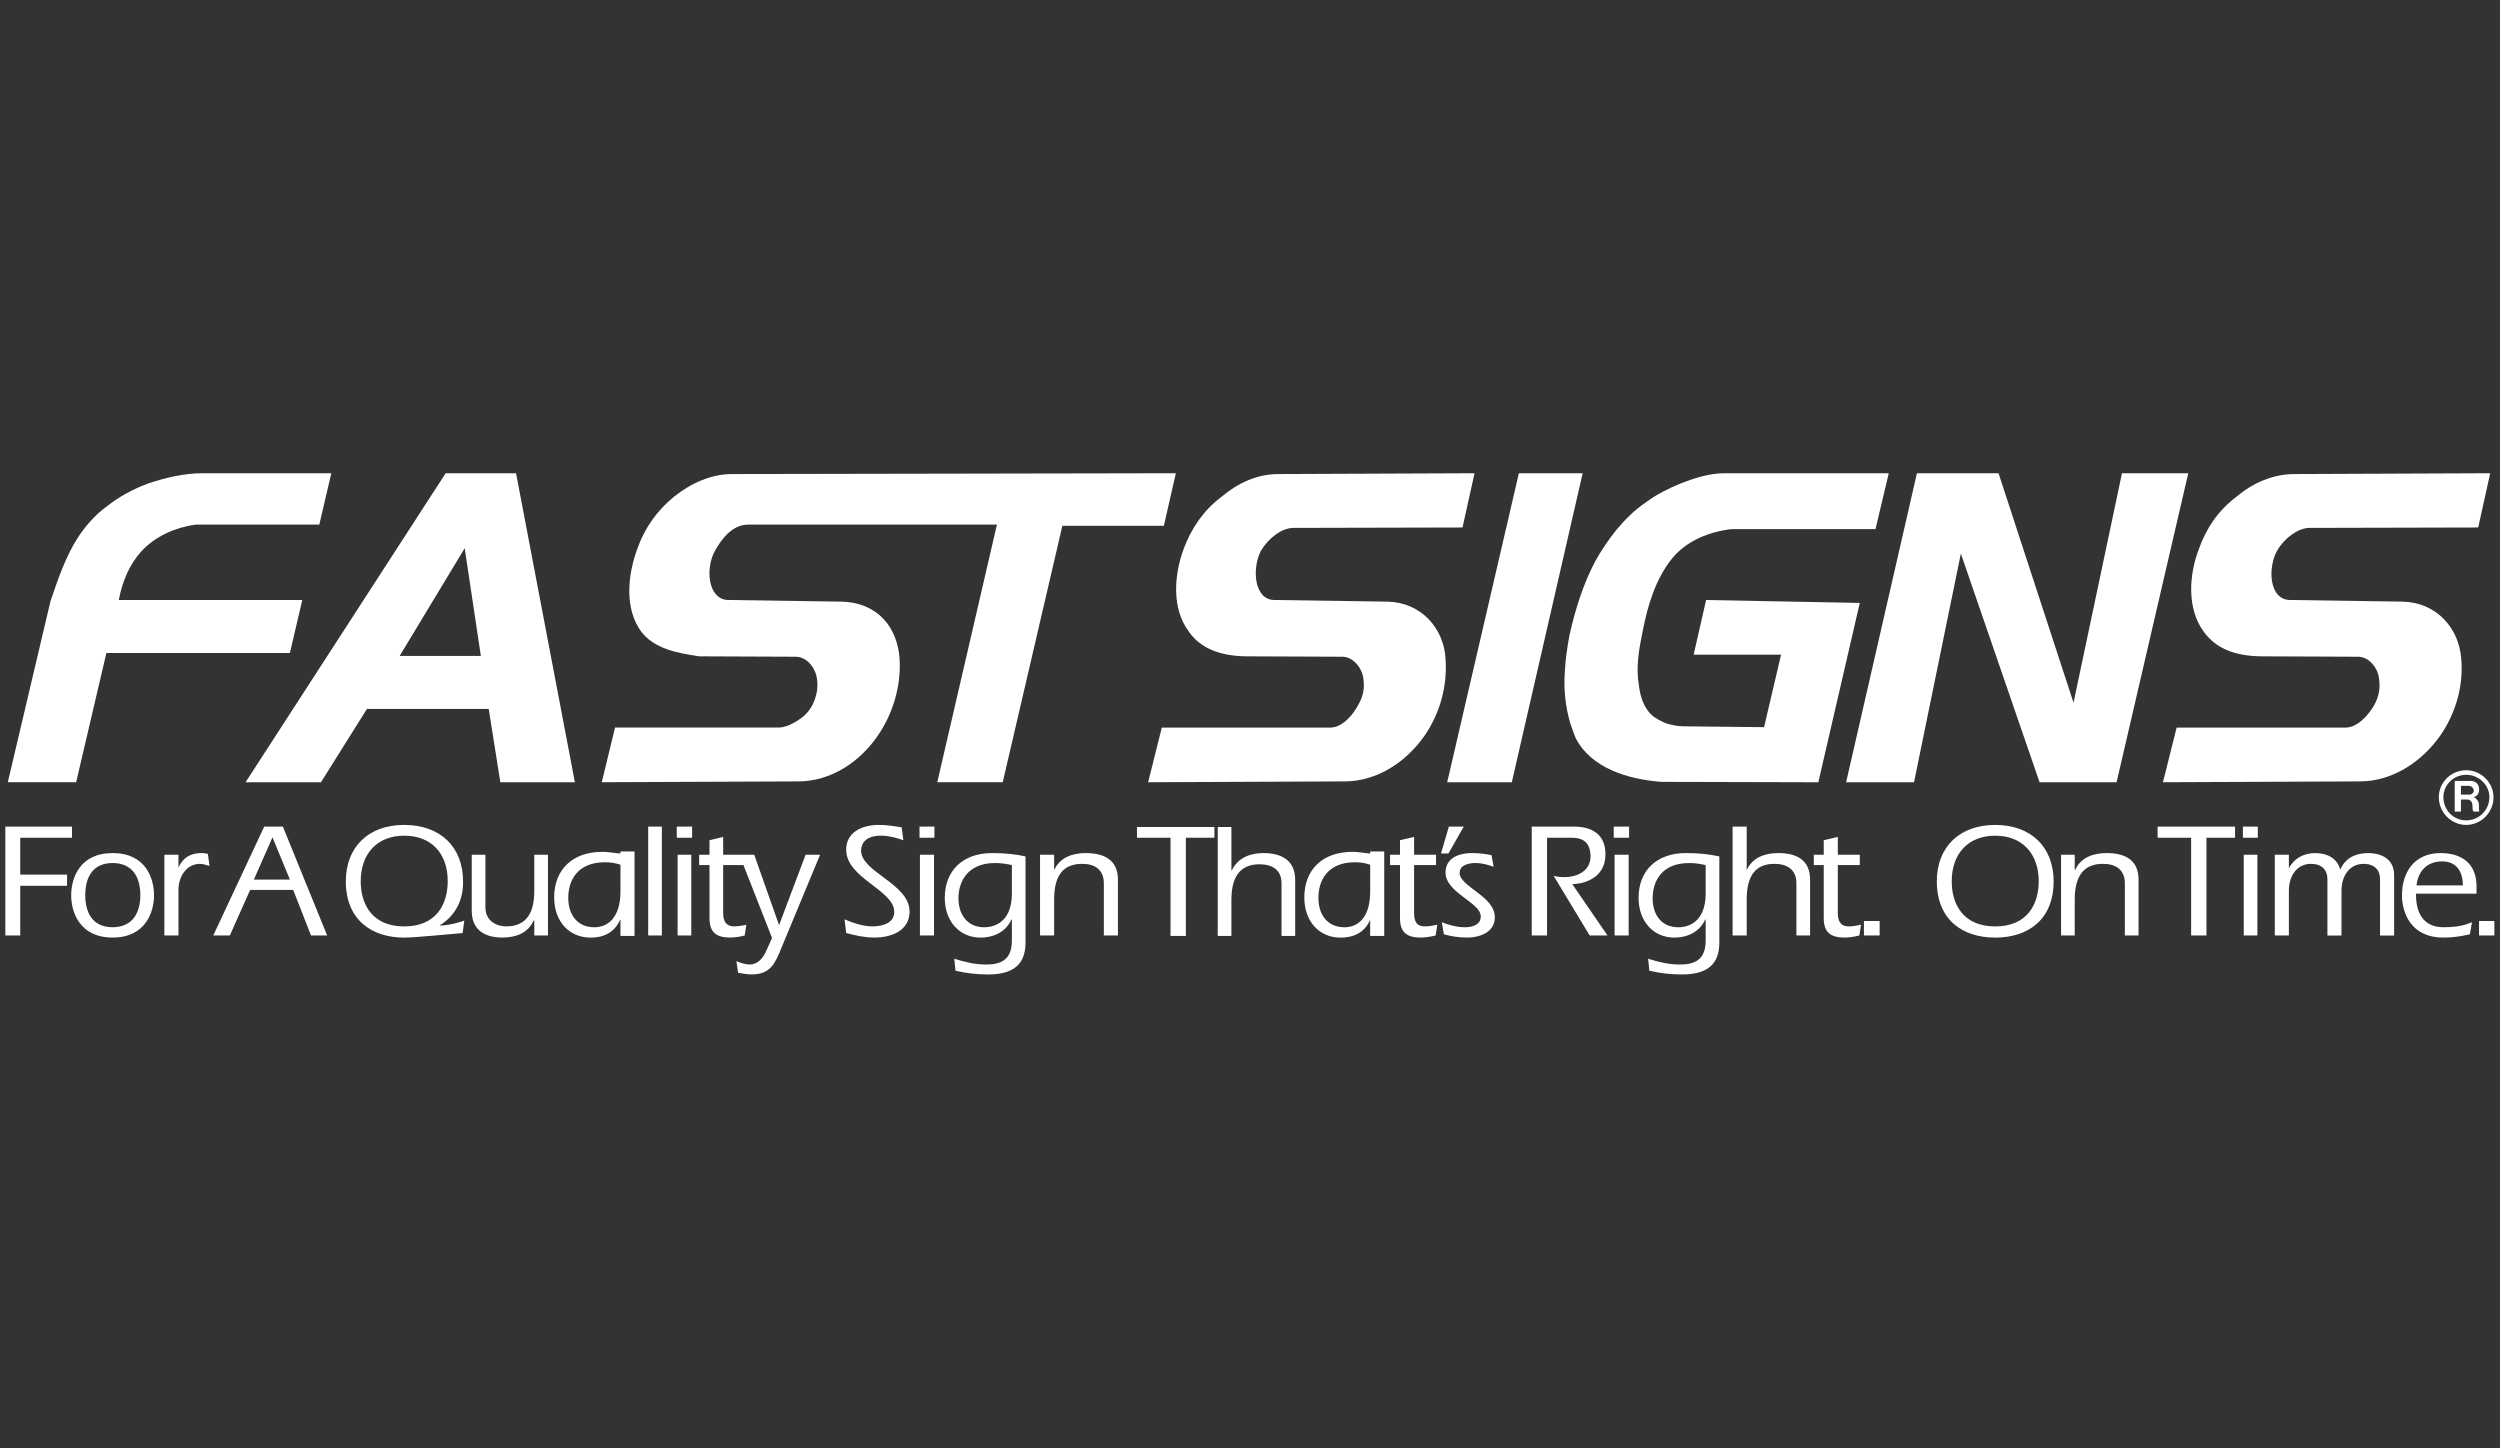
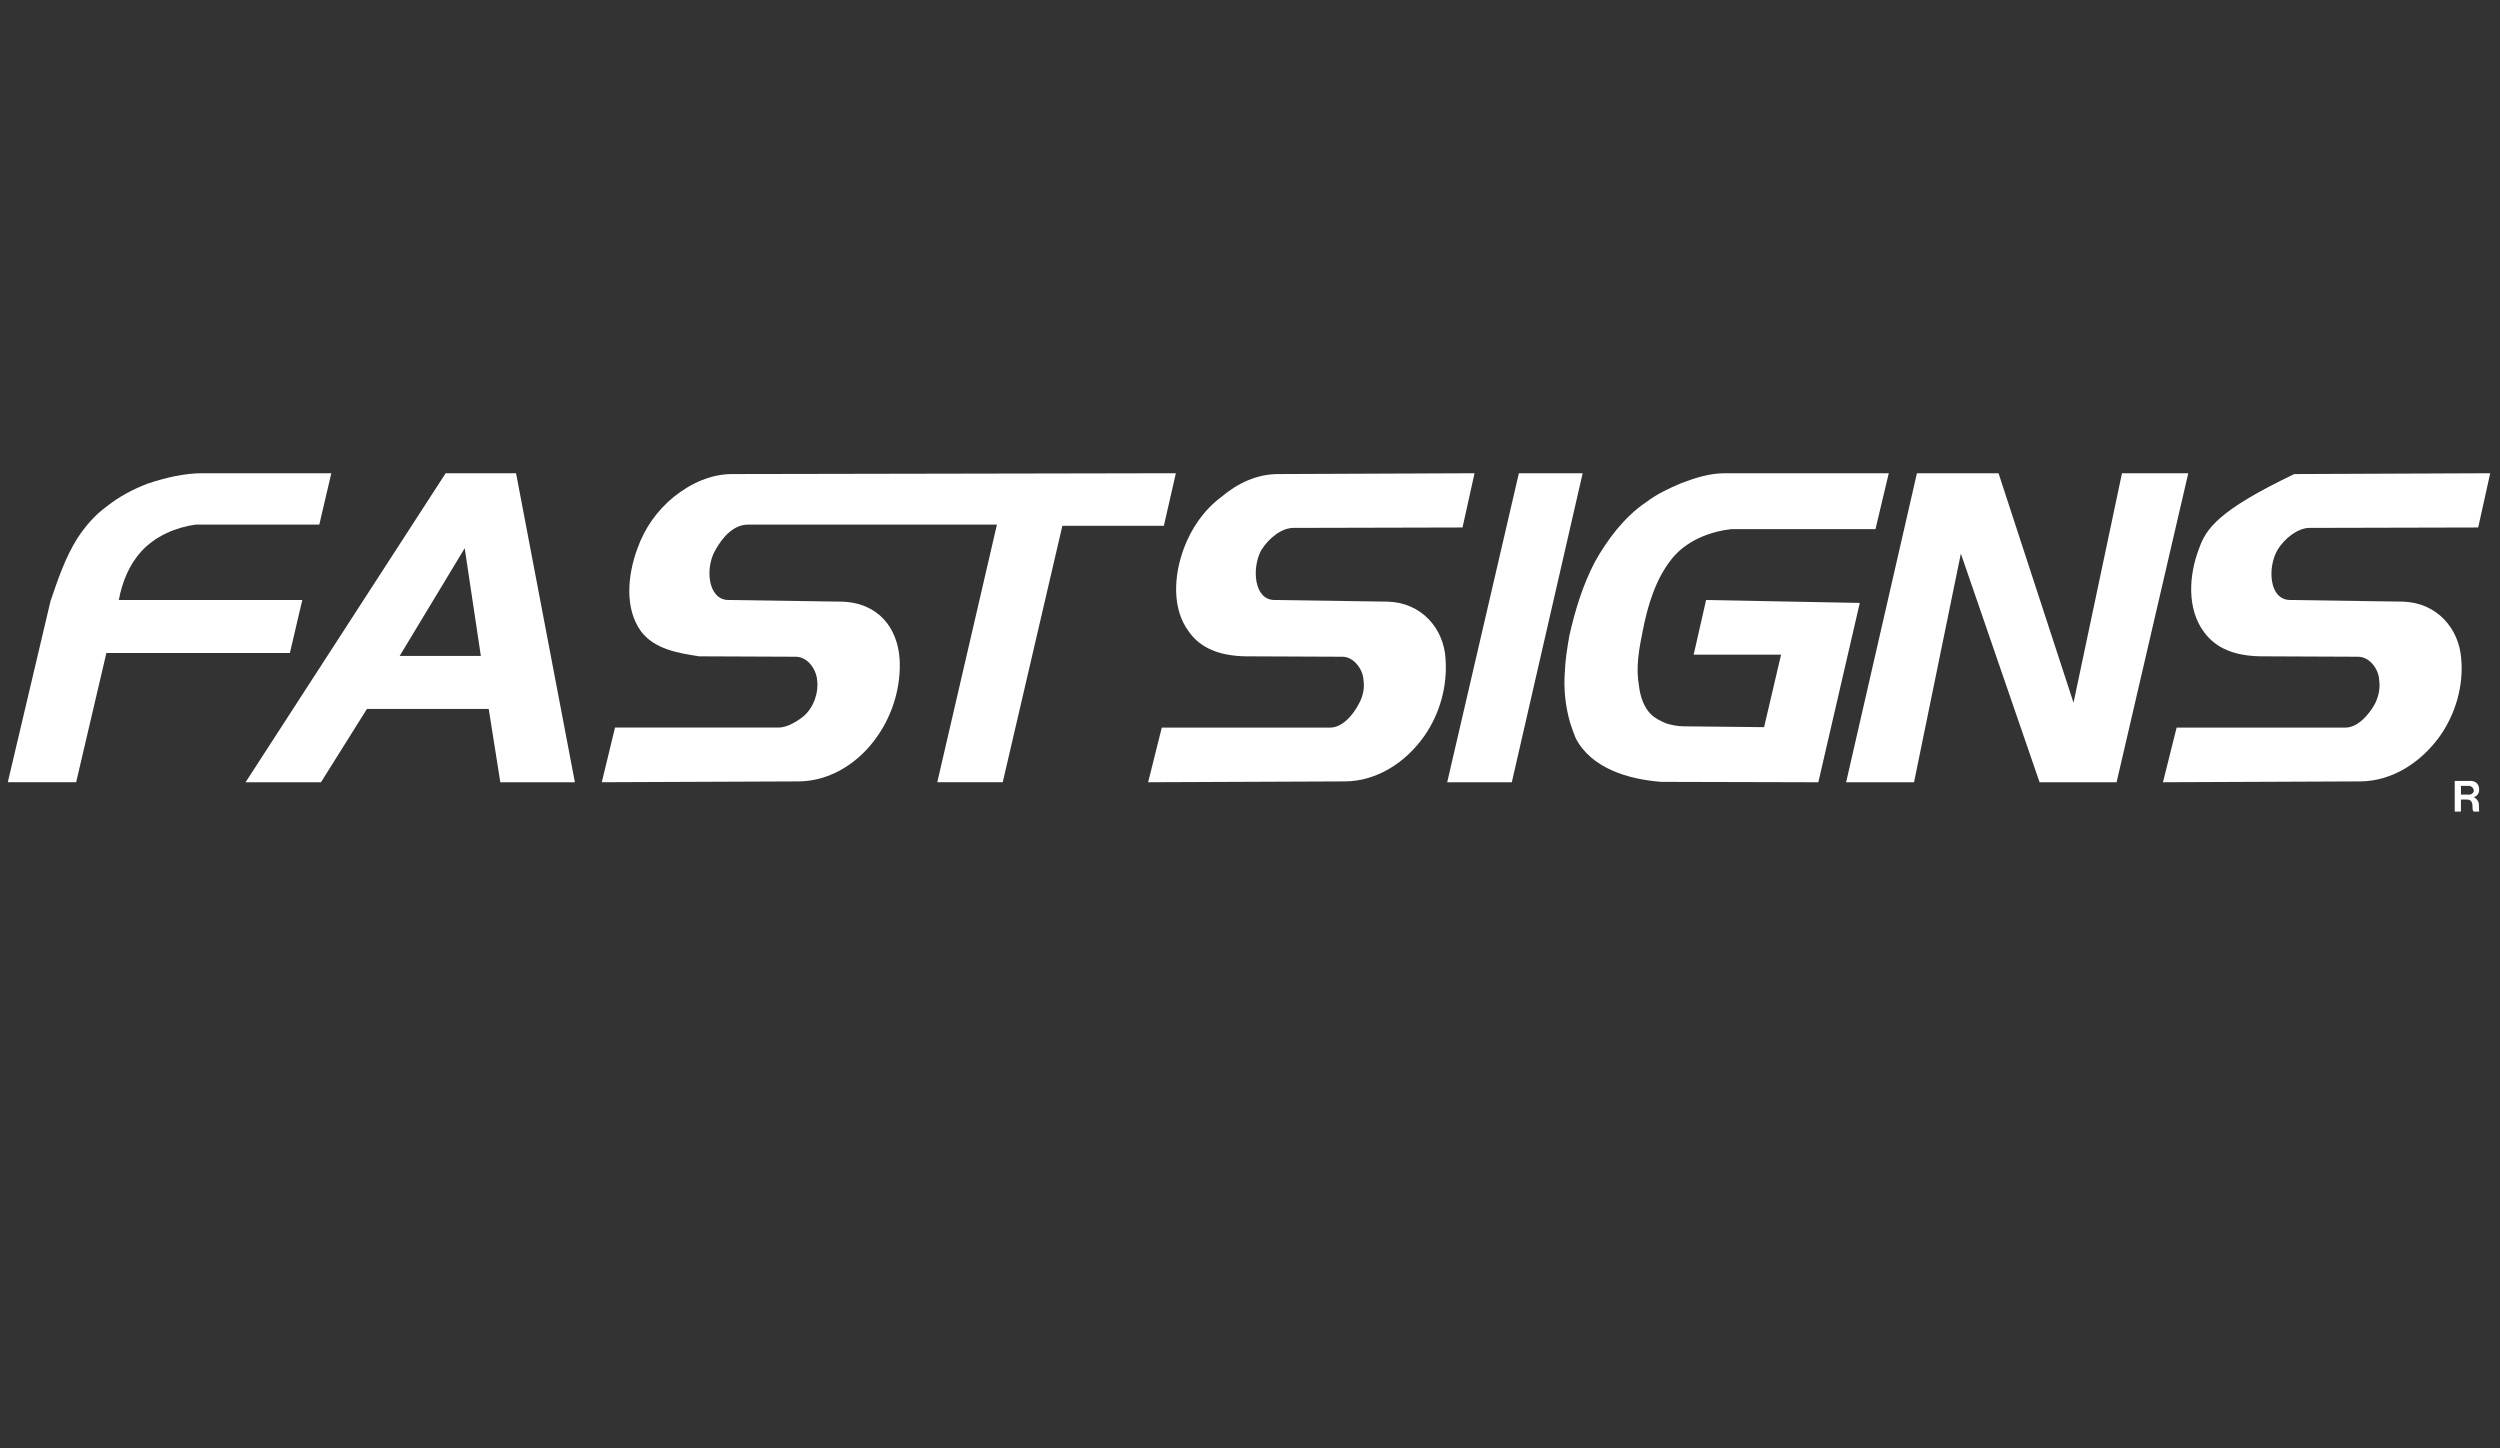
<svg xmlns="http://www.w3.org/2000/svg" width="183" height="106" viewBox="0 0 183 106" fill="none">
  <rect x="0" y="0" width="183" height="106" fill="#333333" stroke="none" />
  <g clip-path="url(#clip0_3117_39722)">
    <path fill-rule="evenodd" clip-rule="evenodd" d="M58.422 57.199C60.818 57.199 62.94 55.775 64.243 53.864C65.365 52.257 65.972 50.195 65.85 48.224C65.699 46.011 64.335 44.1 61.574 44.04L53.327 43.919C51.812 43.919 51.599 41.584 52.357 40.28C52.842 39.401 53.661 38.37 54.813 38.401H72.975L68.608 57.259H73.4L77.765 38.491H85.194L86.073 34.641L53.6 34.701C52.053 34.701 50.569 35.368 49.325 36.369C48.102 37.361 47.178 38.673 46.656 40.159C45.928 42.13 45.716 44.556 46.929 46.224C47.899 47.498 49.566 47.8 51.174 48.043L58.238 48.073C59.117 48.073 59.754 48.982 59.815 49.801C59.936 50.68 59.572 51.772 58.844 52.408C58.45 52.742 57.693 53.227 57.055 53.258H45.02L44.05 57.259L58.422 57.199Z" fill="white" />
-     <path fill-rule="evenodd" clip-rule="evenodd" d="M143.535 40.523L149.296 57.26H154.934L160.181 34.642H155.329L151.782 51.439L146.293 34.642H140.319L135.136 57.26H140.107L143.535 40.523ZM172.732 57.199C175.128 57.199 177.251 55.775 178.615 53.864C179.736 52.257 180.344 50.225 180.161 48.224C180.01 46.011 178.373 44.1 175.887 44.04L167.64 43.919C166.093 43.919 165.972 41.554 166.699 40.28C167.215 39.401 168.216 38.642 169.064 38.642L181.404 38.612L182.283 34.641L167.942 34.701C166.366 34.701 164.881 35.368 163.698 36.369C162.363 37.369 161.484 38.703 160.968 40.159C160.211 42.13 160.089 44.556 161.302 46.224C162.211 47.498 163.636 48.013 165.485 48.043L172.61 48.073C173.46 48.073 174.127 48.982 174.157 49.801C174.248 50.408 174.096 51.044 173.823 51.56C173.4 52.317 172.61 53.227 171.731 53.259H159.329L158.329 57.26L172.732 57.199Z" fill="white" />
+     <path fill-rule="evenodd" clip-rule="evenodd" d="M143.535 40.523L149.296 57.26H154.934L160.181 34.642H155.329L151.782 51.439L146.293 34.642H140.319L135.136 57.26H140.107L143.535 40.523ZM172.732 57.199C175.128 57.199 177.251 55.775 178.615 53.864C179.736 52.257 180.344 50.225 180.161 48.224C180.01 46.011 178.373 44.1 175.887 44.04L167.64 43.919C166.093 43.919 165.972 41.554 166.699 40.28C167.215 39.401 168.216 38.642 169.064 38.642L181.404 38.612L182.283 34.641L167.942 34.701C162.363 37.369 161.484 38.703 160.968 40.159C160.211 42.13 160.089 44.556 161.302 46.224C162.211 47.498 163.636 48.013 165.485 48.043L172.61 48.073C173.46 48.073 174.127 48.982 174.157 49.801C174.248 50.408 174.096 51.044 173.823 51.56C173.4 52.317 172.61 53.227 171.731 53.259H159.329L158.329 57.26L172.732 57.199Z" fill="white" />
    <path fill-rule="evenodd" clip-rule="evenodd" d="M130.374 47.922L129.131 53.228L123.247 53.167C122.824 53.167 122.367 53.076 121.975 52.955C121.61 52.803 121.216 52.622 120.881 52.318C120.337 51.803 120.063 50.984 119.972 50.196C119.731 48.862 119.972 47.528 120.245 46.194C120.61 44.314 121.185 42.403 122.367 40.918C123.398 39.614 125.097 38.917 126.733 38.734H137.286L138.257 34.642H126.249C125.157 34.642 124.097 34.974 123.066 35.369C122.125 35.763 121.246 36.188 120.489 36.764C119.641 37.34 118.972 38.007 118.337 38.766C117.731 39.515 117.193 40.317 116.729 41.161C115.85 42.859 115.303 44.648 114.878 46.528C114.727 47.407 114.577 48.287 114.547 49.167C114.45 50.434 114.584 51.707 114.94 52.927C115.061 53.291 115.182 53.654 115.334 54.017C116.456 56.232 119.186 57.051 121.612 57.232L133.102 57.262L136.136 44.134L124.886 43.921L123.976 47.923L130.374 47.922ZM98.415 57.199C100.81 57.199 102.932 55.775 104.267 53.864C105.41 52.215 105.956 50.226 105.814 48.224C105.692 46.011 104.054 44.1 101.569 44.04L93.29 43.919C91.776 43.919 91.624 41.554 92.32 40.28C92.866 39.401 93.806 38.642 94.685 38.642L107.057 38.612L107.936 34.641L93.564 34.701C92.018 34.701 90.593 35.368 89.411 36.369C88.077 37.369 87.198 38.703 86.651 40.159C85.924 42.13 85.772 44.556 87.015 46.224C87.894 47.498 89.38 48.013 91.169 48.043L98.263 48.073C99.083 48.073 99.78 48.982 99.81 49.801C99.901 50.408 99.749 51.044 99.445 51.56C99.052 52.317 98.293 53.227 97.414 53.259H85.043L84.043 57.26L98.415 57.199Z" fill="white" />
    <path fill-rule="evenodd" clip-rule="evenodd" d="M7.787 47.8H21.219L22.128 43.919H8.697C8.939 42.615 9.455 41.342 10.335 40.371C11.365 39.25 12.821 38.612 14.306 38.401H23.373L24.252 34.641H14.823C13.458 34.641 12.094 34.973 10.82 35.398C9.698 35.822 8.698 36.369 7.818 37.066C6.939 37.702 6.241 38.521 5.666 39.4C4.785 40.795 4.24 42.402 3.695 44.008L0.571 57.258H5.574L7.787 47.8Z" fill="white" />
    <path fill-rule="evenodd" clip-rule="evenodd" d="M115.851 34.642H111.181L105.935 57.26H110.665L115.851 34.642Z" fill="white" />
    <path d="M37.775 34.642L42.081 57.26H36.624L35.774 51.893H26.86L23.495 57.26H17.976L32.621 34.642H37.775ZM29.256 48.013H35.198L34.016 40.129L29.256 48.013Z" fill="white" />
-     <path d="M72.613 62.445C73.614 62.445 74.373 62.537 75.068 62.69V68.966C75.068 70.148 74.644 71.331 72.34 71.331C71.521 71.331 70.732 71.24 69.943 71.058L69.853 70.178C70.611 70.419 71.37 70.603 72.158 70.603C73.19 70.603 74.069 70.329 74.069 68.844V67.327L74.039 67.297C73.674 68.146 72.825 68.632 71.765 68.632C70.279 68.632 69.157 67.479 69.157 65.721C69.157 63.72 70.491 62.445 72.613 62.445ZM123.399 62.445C124.402 62.445 125.159 62.537 125.855 62.69V68.966C125.855 70.148 125.432 71.331 123.128 71.331C122.308 71.331 121.52 71.24 120.732 71.058L120.642 70.178C121.399 70.419 122.156 70.603 122.945 70.603C123.976 70.603 124.855 70.329 124.855 68.844V67.327L124.825 67.297C124.461 68.146 123.612 68.632 122.552 68.632C121.065 68.632 119.944 67.479 119.943 65.721C119.943 63.72 121.278 62.446 123.399 62.445ZM52.935 62.565H55.209L57.028 67.72L58.97 62.565H60.031L57.211 69.357C56.756 70.479 56.422 71.328 55.028 71.328C54.696 71.328 54.361 71.267 54.027 71.206L53.906 70.357C54.21 70.479 54.543 70.6 54.877 70.6C55.332 70.599 55.785 70.327 56.119 69.538L56.514 68.659L54.42 63.323H52.935V66.81C52.935 67.356 53.087 67.811 53.754 67.811C54.05 67.803 54.345 67.762 54.633 67.69L54.512 68.478C54.179 68.568 53.784 68.629 53.451 68.629C52.421 68.629 51.936 68.235 51.935 67.204V63.323H51.178V62.565H51.935V61.505L52.935 61.263V62.565ZM46.447 68.51H45.417V67.358L45.387 67.328C45.023 68.178 44.294 68.633 43.233 68.633C41.688 68.633 40.566 67.481 40.565 65.691C40.565 63.66 41.899 62.356 44.082 62.355C44.537 62.355 44.962 62.447 45.417 62.477V62.325H46.447V68.51ZM101.326 68.51H100.296V67.328C99.932 68.178 99.206 68.633 98.114 68.633C96.598 68.633 95.476 67.481 95.476 65.691C95.476 63.66 96.809 62.355 98.993 62.355C99.447 62.355 99.872 62.447 100.297 62.477V62.325H101.326V68.51ZM146.052 60.385C148.688 60.385 150.326 62.022 150.326 64.509C150.326 67.328 148.447 68.633 146.052 68.633C143.654 68.633 141.776 67.328 141.775 64.509C141.775 62.022 143.413 60.385 146.052 60.385ZM29.59 60.384C32.257 60.384 33.895 62.022 33.895 64.508C33.925 65.782 33.41 66.994 32.167 67.752H32.196C32.923 67.752 33.925 67.419 33.986 67.389L33.865 68.299C32.44 68.419 30.348 68.632 29.59 68.632C27.194 68.632 25.315 67.327 25.314 64.508C25.314 62.021 26.951 60.384 29.59 60.384ZM107.784 62.445C108.253 62.447 108.721 62.498 109.18 62.597L109.332 63.447C108.907 63.295 108.452 63.173 108.027 63.173C107.543 63.173 106.845 63.295 106.845 63.901C106.846 64.901 109.422 65.599 109.422 67.144C109.422 68.237 108.331 68.631 107.392 68.631C106.817 68.627 106.245 68.546 105.692 68.39L105.541 67.51C106.088 67.723 106.663 67.875 107.24 67.875C107.723 67.875 108.391 67.722 108.392 67.086C108.392 66.053 105.815 65.358 105.814 63.871C105.814 62.932 106.573 62.445 107.784 62.445ZM8.243 62.445C10.669 62.445 11.274 64.296 11.274 65.538C11.274 66.751 10.669 68.63 8.243 68.63C5.817 68.63 5.211 66.751 5.211 65.538C5.211 64.296 5.817 62.445 8.243 62.445ZM64.337 60.383C64.912 60.383 65.459 60.473 66.004 60.565L66.126 61.504C65.61 61.322 65.064 61.17 64.487 61.17C63.335 61.17 63.032 61.778 63.032 62.263C63.032 63.84 66.58 64.689 66.58 66.72C66.58 68.115 65.276 68.63 64.003 68.63C63.305 68.63 62.637 68.479 61.94 68.298L61.821 67.295C62.458 67.569 63.186 67.811 63.852 67.811C64.61 67.811 65.459 67.569 65.459 66.75C65.459 65.143 61.942 64.295 61.941 62.202C61.941 60.898 63.124 60.383 64.337 60.383ZM178.644 62.445C180.221 62.445 181.282 63.234 181.282 64.871V65.417H176.854V65.538C176.855 66.691 177.309 67.873 178.855 67.873C179.977 67.873 180.493 67.691 180.947 67.509L180.796 68.389C180.13 68.539 179.583 68.63 178.856 68.63C176.431 68.63 175.825 66.751 175.825 65.538C175.825 63.841 176.734 62.446 178.644 62.445ZM35.532 66.417C35.532 67.417 36.35 67.811 37.048 67.811C38.321 67.811 39.109 67.084 39.109 65.235V62.566H40.11V68.478H39.109L39.11 67.385L39.08 67.356C38.655 68.296 37.776 68.629 36.775 68.629C35.654 68.629 34.531 68.205 34.531 66.659V62.565H35.532V66.417ZM103.511 62.566L105.119 62.565V63.323H103.511V66.81C103.511 67.356 103.632 67.811 104.299 67.811C104.603 67.811 104.906 67.752 105.21 67.69L105.089 68.478C104.724 68.568 104.329 68.629 103.995 68.629C102.965 68.629 102.481 68.235 102.48 67.204V63.323H101.752V62.565H102.48V61.505L103.511 61.263V62.566ZM134.528 62.566L136.137 62.565V63.323H134.528V66.81C134.528 67.356 134.681 67.81 135.318 67.811C135.65 67.811 135.924 67.752 136.228 67.69L136.106 68.478C135.742 68.568 135.346 68.629 135.015 68.629C133.984 68.629 133.498 68.235 133.498 67.204V63.323H132.771V62.565H133.498V61.505L134.528 61.263V62.566ZM88.895 61.323H86.804V68.51H85.682V61.323H83.226V60.536H88.895V61.323ZM90.139 63.69L90.169 63.721C90.594 62.812 91.473 62.446 92.474 62.446C93.716 62.446 94.808 62.902 94.808 64.417V68.51H93.808V64.66C93.808 63.689 93.141 63.265 92.199 63.265C90.926 63.265 90.139 63.994 90.139 65.873V68.51H89.138V60.538H90.139V63.69ZM173.339 62.446C174.4 62.446 175.249 62.933 175.249 64.055V68.481H174.219V64.357C174.219 63.69 173.824 63.236 173.006 63.235C172.036 63.235 171.397 64.054 171.397 65.206V68.481H170.367V64.356C170.367 63.689 169.972 63.234 169.154 63.234C168.184 63.234 167.546 64.053 167.546 65.205V68.478H166.516V62.566H167.546V63.568C167.881 62.872 168.61 62.446 169.458 62.446C170.306 62.446 171.066 62.78 171.307 63.659C171.672 62.812 172.428 62.446 173.339 62.446ZM5.271 61.323H1.481V64.022H4.908V64.84H1.481V68.478H0.39V60.506H5.271V61.323ZM14.761 62.443C14.914 62.445 15.067 62.466 15.216 62.505L15.337 63.385C15.094 63.325 14.882 63.233 14.641 63.233C13.67 63.233 13.064 64.143 13.063 65.144V68.478H12.032V62.566H13.063V63.475L13.094 63.444C13.396 62.808 13.912 62.443 14.761 62.443ZM23.949 68.478H22.766L21.463 65.144H18.31L16.823 68.478H15.61L19.341 60.506H20.705L23.949 68.478ZM48.448 68.478H47.447V60.506H48.448V68.478ZM50.602 68.478H49.601V62.566H50.602V68.478ZM68.369 68.478H67.339V62.566H68.369V68.478ZM79.467 62.445C80.71 62.445 81.833 62.87 81.833 64.387V68.478H80.801V64.658C80.801 63.657 80.133 63.233 79.225 63.233C77.921 63.233 77.162 63.962 77.162 65.842V68.478H76.131V62.566H77.162V63.688C77.587 62.779 78.466 62.445 79.467 62.445ZM115.184 60.506C116.518 60.506 117.518 61.051 117.519 62.536C117.519 64.416 115.7 64.72 115.093 64.72L117.67 68.478H116.366L113.728 64.113C113.97 64.174 114.213 64.205 114.486 64.205C115.517 64.205 116.426 63.718 116.426 62.688C116.426 61.445 115.578 61.323 115.062 61.323H113.243V68.478H112.122L112.123 60.506H115.184ZM119.217 68.478H118.187V62.566H119.217V68.478ZM127.858 63.688C128.282 62.779 129.163 62.445 130.163 62.445C131.406 62.445 132.498 62.87 132.498 64.387V68.478H131.497V64.658C131.497 63.657 130.829 63.233 129.89 63.233C128.616 63.233 127.858 63.962 127.858 65.842V68.478H126.826V60.506H127.858V63.688ZM137.59 68.478H136.439V67.418H137.59V68.478ZM154.207 62.445C155.45 62.445 156.542 62.87 156.542 64.387V68.478H155.539V64.658C155.539 63.657 154.873 63.233 153.934 63.233C152.661 63.233 151.87 63.962 151.87 65.842V68.478H150.87V62.566H151.87V63.658L151.902 63.688C152.295 62.779 153.205 62.445 154.207 62.445ZM163.605 61.323H161.513V68.478H160.391V61.323H157.936V60.506H163.605V61.323ZM165.241 68.478H164.242V62.566H165.241V68.478ZM182.587 68.478H181.465V67.418H182.587V68.478ZM44.295 63.115C42.264 63.115 41.597 64.45 41.597 65.723C41.597 66.996 42.293 67.876 43.506 67.876C44.537 67.876 45.417 67.117 45.417 65.268L45.418 63.297C45.053 63.176 44.66 63.115 44.295 63.115ZM99.206 63.115C97.173 63.115 96.507 64.45 96.507 65.723C96.507 66.996 97.203 67.876 98.416 67.876C99.446 67.876 100.297 67.117 100.297 65.268L100.298 63.297C99.933 63.176 99.569 63.115 99.206 63.115ZM72.827 63.174C70.856 63.174 70.158 64.509 70.158 65.752C70.158 66.995 70.855 67.875 72.038 67.875C73.038 67.875 74.068 67.267 74.068 65.418L74.069 63.325C73.676 63.235 73.282 63.174 72.827 63.174ZM123.643 63.174C121.643 63.174 120.974 64.509 120.974 65.752C120.974 66.995 121.642 67.875 122.854 67.875C123.825 67.875 124.855 67.267 124.855 65.418V63.325C124.461 63.235 124.068 63.174 123.643 63.174ZM8.243 63.173C6.939 63.173 6.241 64.022 6.241 65.538C6.241 66.691 6.697 67.873 8.243 67.873C9.79 67.873 10.274 66.692 10.273 65.538C10.273 64.022 9.547 63.173 8.243 63.173ZM29.589 61.173C27.618 61.173 26.405 62.477 26.405 64.509C26.405 66.207 27.254 67.814 29.589 67.814C31.923 67.813 32.772 66.207 32.773 64.509C32.773 62.477 31.589 61.173 29.589 61.173ZM146.052 61.173C144.08 61.173 142.867 62.477 142.867 64.509C142.867 66.207 143.715 67.814 146.052 67.814C148.384 67.813 149.234 66.207 149.234 64.509C149.234 62.477 148.021 61.173 146.052 61.173ZM178.766 63.054C177.675 63.054 177.008 63.751 176.887 64.812H180.282C180.282 63.811 179.826 63.054 178.766 63.054ZM18.582 64.389H21.221L19.947 61.295L18.582 64.389ZM106.026 62.476H105.48L106.058 60.506H107.148L106.026 62.476ZM50.661 61.323H49.539V60.506H50.661V61.323ZM68.399 61.323H67.308V60.506H68.399V61.323ZM119.247 61.323H118.125V60.506H119.247V61.323ZM165.272 61.323H164.181V60.506H165.272V61.323ZM180.525 56.381C181.647 56.381 182.525 57.322 182.526 58.352C182.526 59.474 181.617 60.384 180.525 60.384C179.434 60.384 178.522 59.474 178.522 58.352C178.522 57.261 179.434 56.381 180.525 56.381ZM180.525 56.716C179.584 56.716 178.857 57.474 178.857 58.352C178.857 59.294 179.584 60.051 180.525 60.051C180.748 60.051 180.97 60.007 181.176 59.922C181.382 59.837 181.569 59.711 181.727 59.554C181.884 59.396 182.01 59.209 182.095 59.003C182.18 58.797 182.223 58.576 182.223 58.352C182.223 57.474 181.465 56.716 180.525 56.716Z" fill="white" />
    <path d="M180.839 57.163C181.232 57.163 181.475 57.406 181.475 57.8C181.475 58.072 181.322 58.284 181.08 58.347C181.252 58.435 181.383 58.588 181.444 58.772C181.474 58.953 181.445 59.226 181.475 59.408H181.08C181.019 59.347 180.988 59.317 180.988 59.043C180.988 58.679 180.838 58.527 180.596 58.527H180.141V59.408H179.686V57.163H180.839ZM180.142 57.527V58.163H180.746C180.867 58.193 181.08 58.042 181.081 57.891C181.081 57.678 180.898 57.527 180.716 57.527H180.142Z" fill="white" />
  </g>
  <defs>
    <clipPath id="clip0_3117_39722">
      <rect width="182.197" height="105.972" fill="white" transform="translate(0.391)" />
    </clipPath>
  </defs>
</svg>